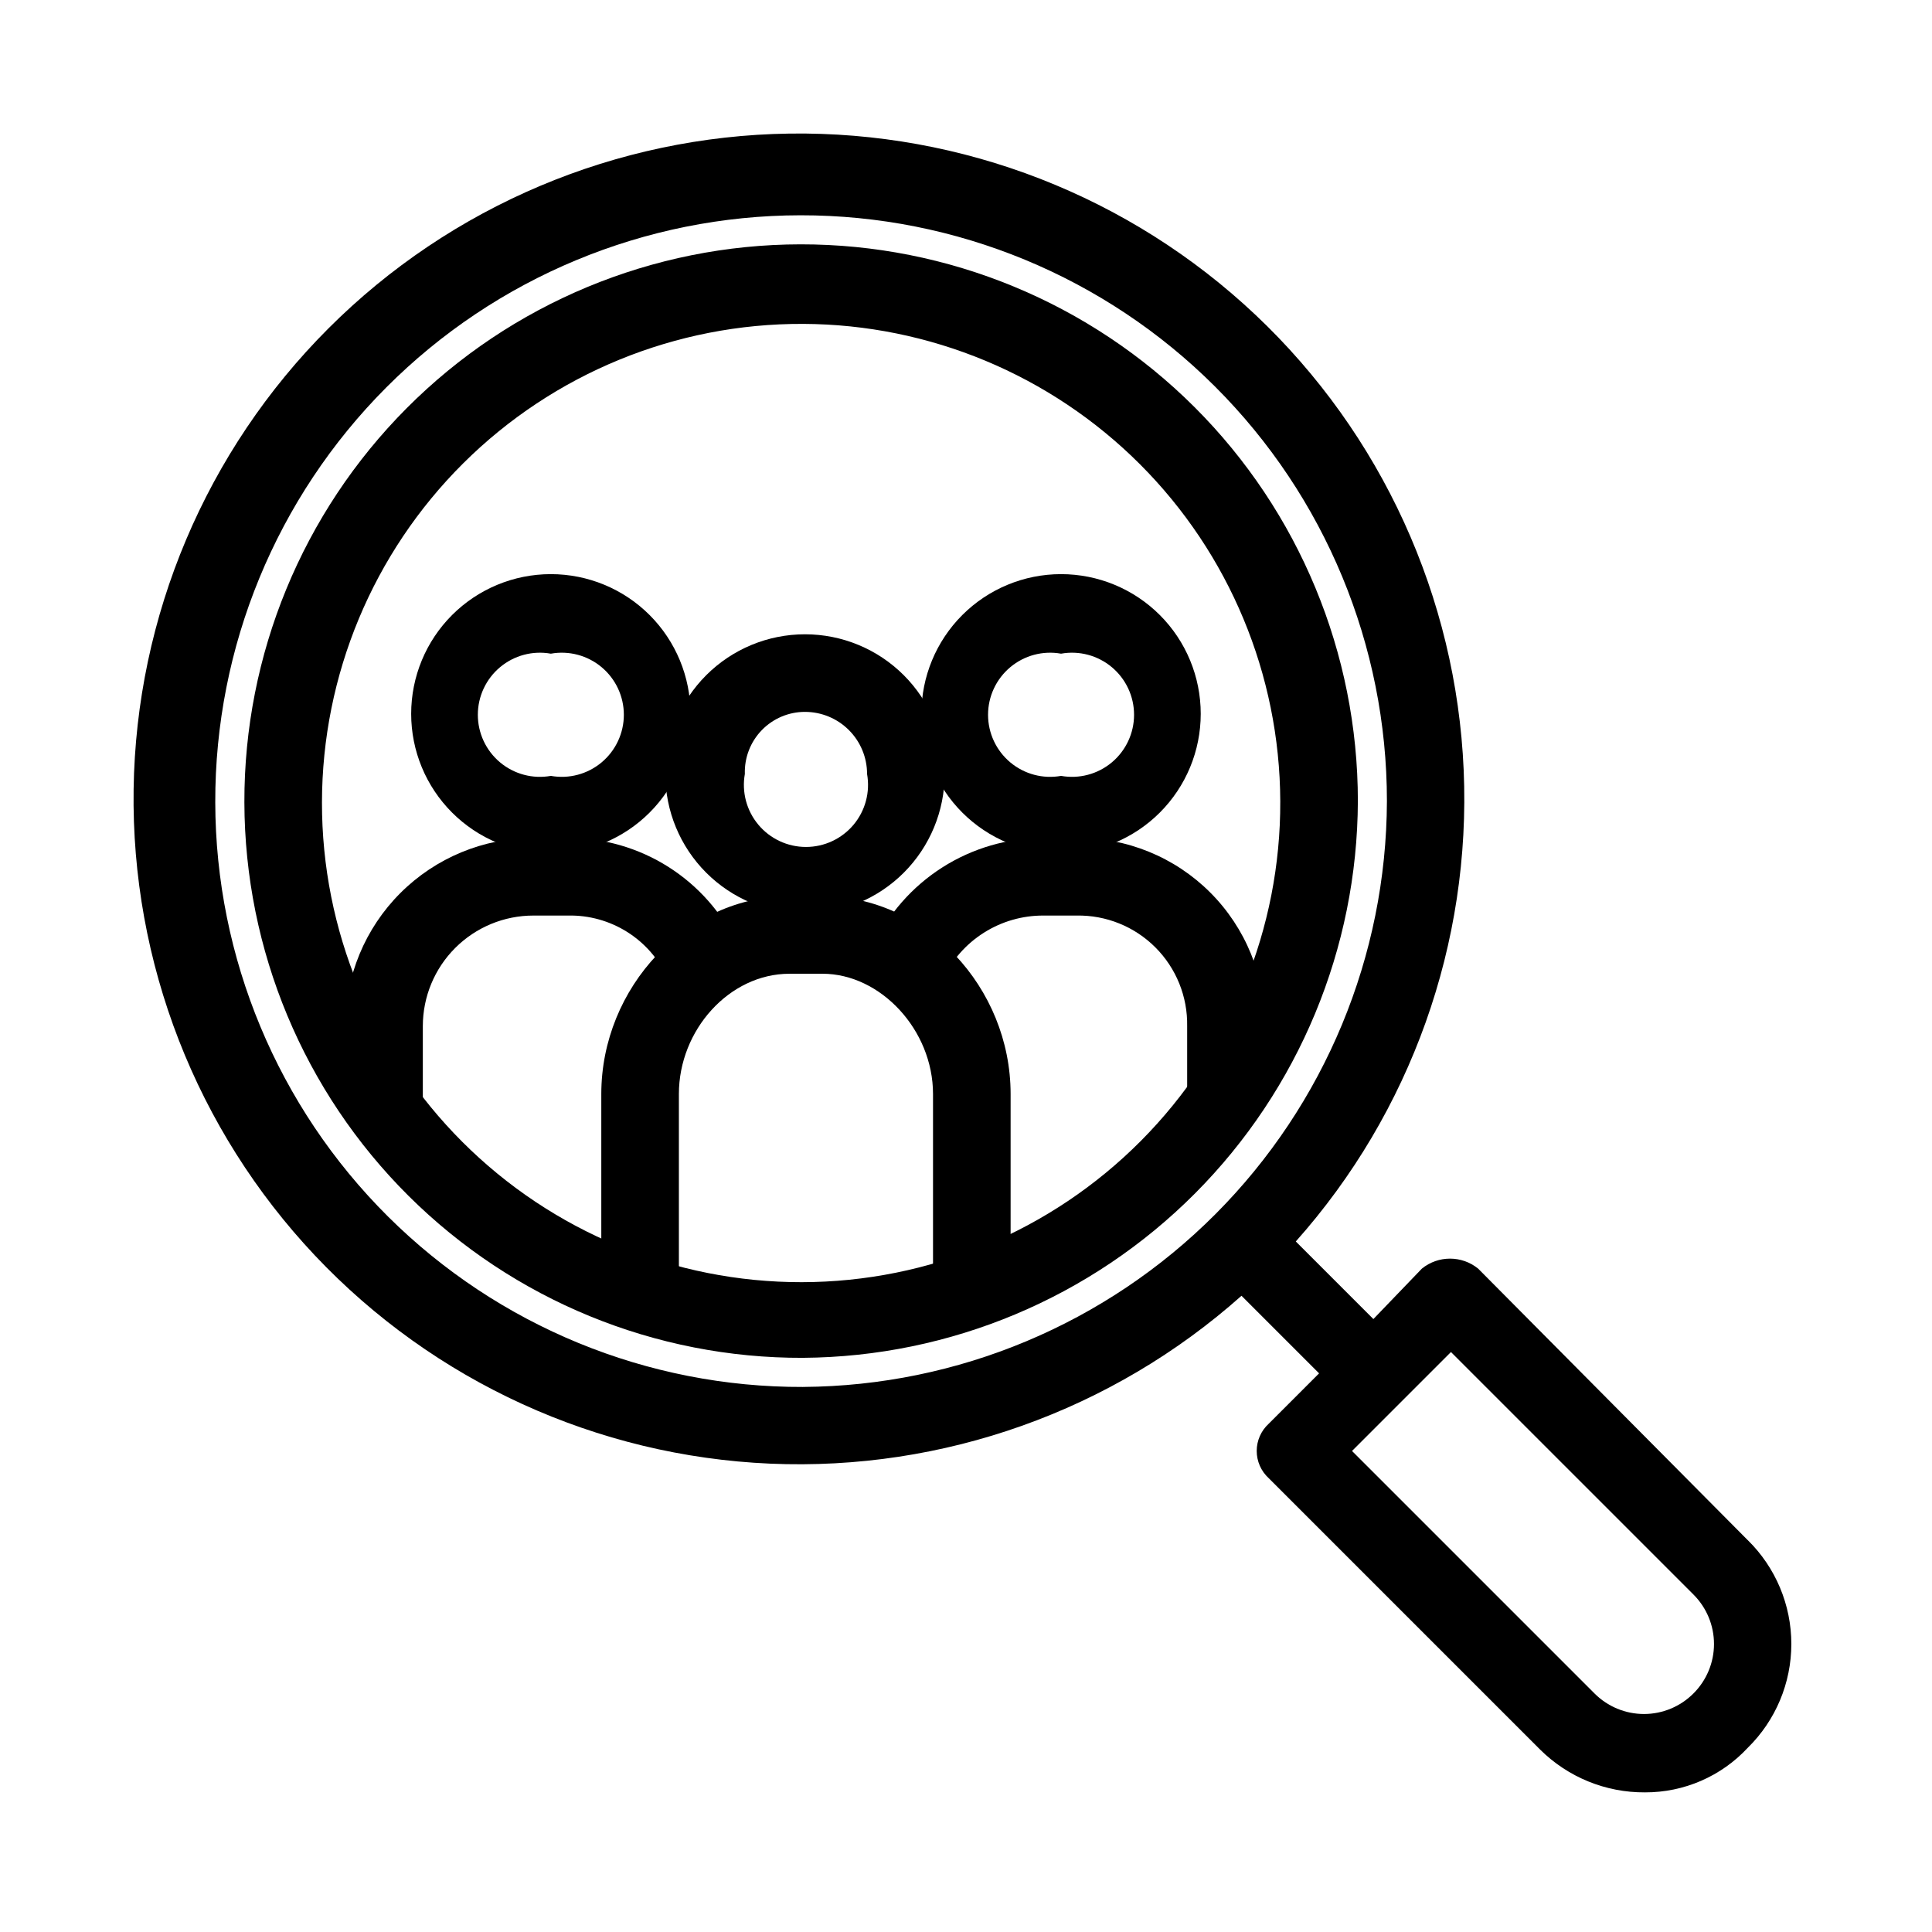
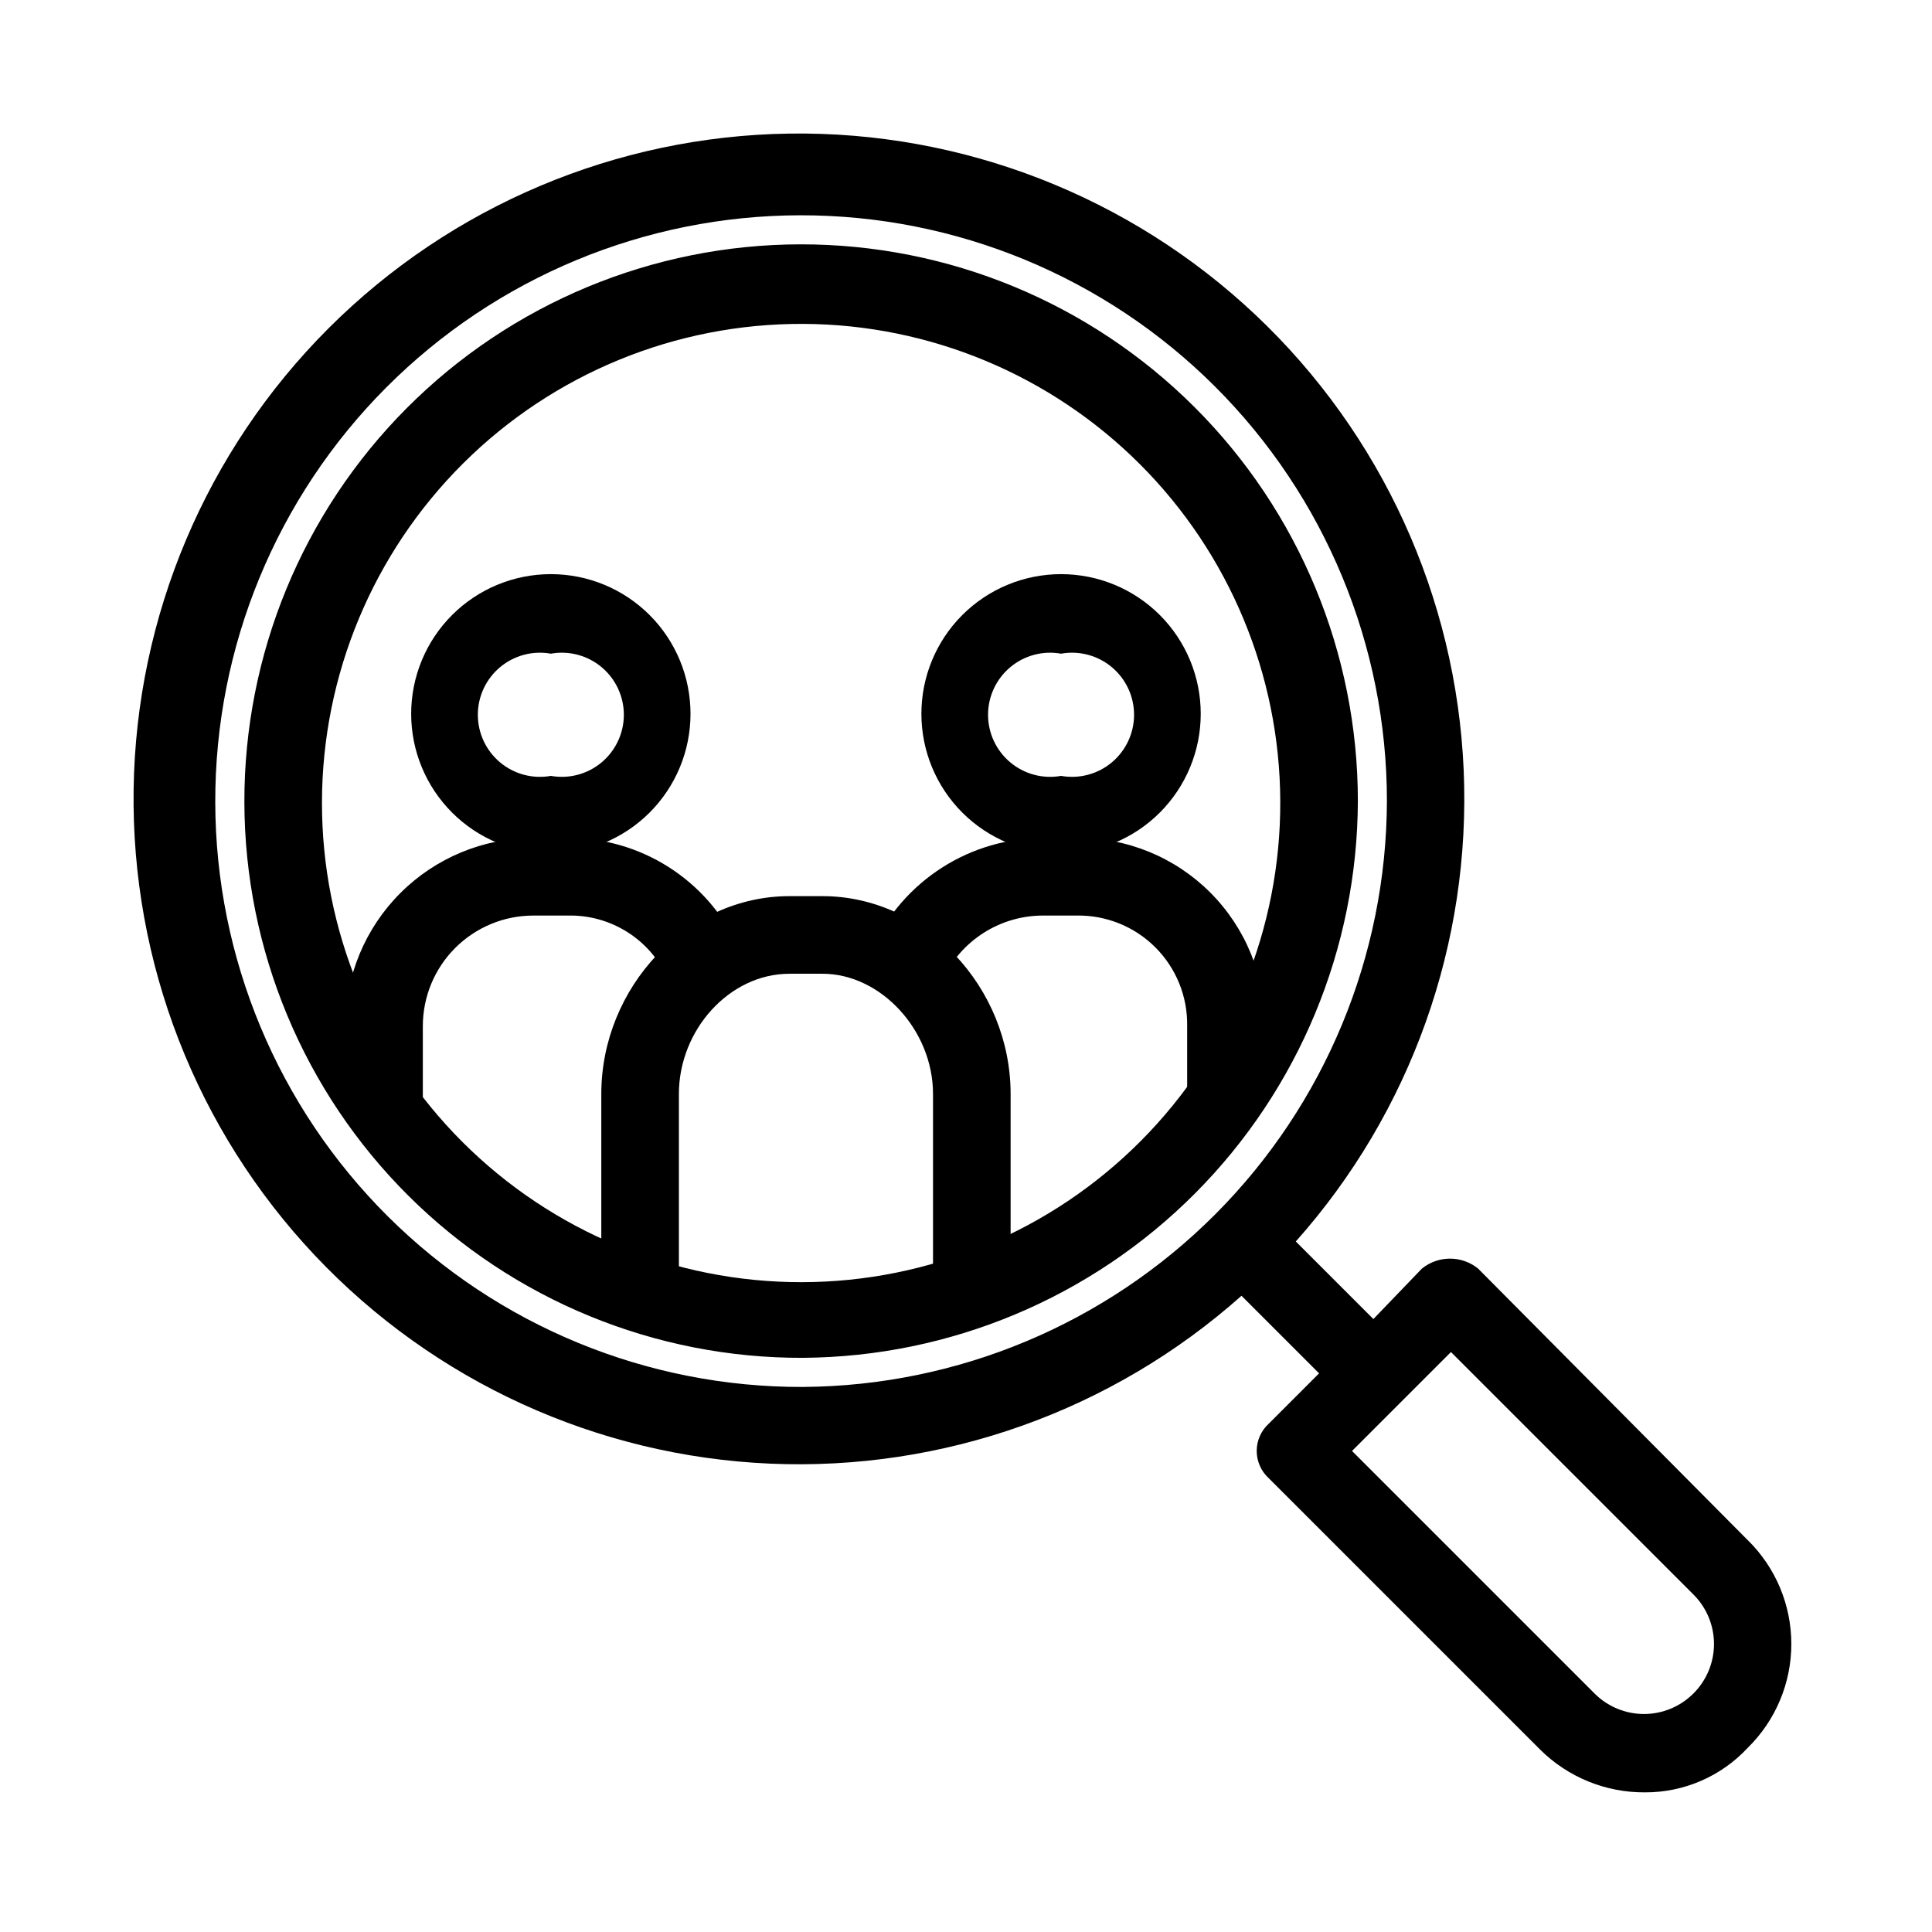
<svg xmlns="http://www.w3.org/2000/svg" fill="#000000" width="800px" height="800px" version="1.1" viewBox="144 144 512 512">
  <g>
    <path d="m356.82 503.84c-39.164 0.137-76.77-15.301-104.54-42.91-27.77-27.609-43.426-65.129-43.516-104.29-0.094-39.16 15.391-76.75 43.031-104.49 27.645-27.742 65.18-43.352 104.34-43.398 39.16-0.047 76.734 15.48 104.44 43.152 27.707 27.676 43.273 65.23 43.273 104.39-0.133 39-15.652 76.375-43.18 104-27.531 27.625-64.848 43.273-103.85 43.543zm0-274.01v0.004c-33.738-0.137-66.141 13.156-90.062 36.949-23.918 23.789-37.387 56.121-37.434 89.859-0.043 33.734 13.336 66.102 37.191 89.957 23.855 23.855 56.223 37.238 89.961 37.191 33.738-0.043 66.07-13.512 89.859-37.434 23.793-23.918 37.086-56.324 36.949-90.059-0.137-33.5-13.504-65.59-37.191-89.277s-55.777-37.055-89.273-37.188z" />
    <path d="m607.18 552.17-71.457-71.973c-4.344-3.527-10.566-3.527-14.91 0l-12.852 13.367-20.562-20.562c30.52-34.266 46.477-79.074 44.492-124.92-1.988-45.84-21.766-89.102-55.133-120.6-33.371-31.496-77.703-48.742-123.58-48.082-45.879 0.664-89.695 19.184-122.14 51.629s-50.965 76.262-51.629 122.14c-0.66 45.879 16.586 90.211 48.082 123.58 31.496 33.367 74.758 53.145 120.6 55.133 45.844 1.984 90.652-13.973 124.92-44.492l20.562 20.562-13.367 13.367c-2.016 1.852-3.164 4.461-3.164 7.195 0 2.738 1.148 5.348 3.164 7.199l71.973 71.973c7.383 7.312 17.375 11.383 27.762 11.309 10.336 0.035 20.215-4.25 27.246-11.824 7.379-7.246 11.535-17.156 11.535-27.504 0-10.344-4.156-20.254-11.535-27.504zm-250.36-40.613c-41.207 0.137-80.777-16.113-110-45.168-29.215-29.059-45.684-68.535-45.773-109.74-0.094-41.207 16.199-80.758 45.289-109.94 29.09-29.188 68.586-45.613 109.79-45.656 41.207-0.047 80.738 16.289 109.89 45.41 29.152 29.121 45.531 68.637 45.531 109.84-0.133 41.047-16.465 80.379-45.438 109.45-28.977 29.07-68.258 45.531-109.3 45.801zm235.96 81.227c-3.473 3.484-8.188 5.445-13.109 5.445-4.918 0-9.637-1.961-13.109-5.445l-64.262-64.262 26.219-26.219 64.262 64.262c3.484 3.473 5.445 8.191 5.445 13.109 0 4.922-1.961 9.637-5.445 13.109z" />
    <path d="m401.54 495.62c-5.676 0-10.281-4.606-10.281-10.285v-51.41c0-16.965-13.879-31.875-29.305-31.875l-8.738 0.004c-15.938 0-29.305 14.91-29.305 31.875v51.41l0.004-0.004c0 5.68-4.606 10.285-10.281 10.285-5.68 0-10.285-4.606-10.285-10.285v-51.41c0-28.273 22.621-52.438 49.867-52.438h8.738c27.246 0 49.867 24.164 49.867 52.438v51.41h0.004c0 2.731-1.086 5.344-3.012 7.273-1.93 1.926-4.543 3.012-7.273 3.012z" />
-     <path d="m357.33 386.12c-9.816 0-19.23-3.898-26.172-10.84s-10.844-16.355-10.844-26.176c0-9.816 3.902-19.23 10.844-26.172 6.941-6.941 16.355-10.84 26.172-10.84s19.234 3.898 26.176 10.84c6.941 6.941 10.84 16.355 10.84 26.172 0 9.82-3.898 19.234-10.84 26.176s-16.359 10.84-26.176 10.84zm0-53.465c-4.316-0.004-8.449 1.746-11.453 4.848s-4.621 7.289-4.484 11.602c-0.855 4.797 0.453 9.723 3.582 13.457 3.125 3.734 7.742 5.891 12.613 5.891 4.871 0 9.488-2.156 12.617-5.891 3.125-3.734 4.434-8.66 3.578-13.457 0-4.359-1.734-8.547-4.82-11.629-3.086-3.086-7.269-4.82-11.633-4.82z" />
    <path d="m468.89 444.21c-5.68 0-10.281-4.606-10.281-10.281v-17.996c0.141-7.812-2.902-15.348-8.43-20.875-5.523-5.523-13.059-8.566-20.875-8.426h-8.738c-5.613-0.031-11.117 1.555-15.855 4.562-4.738 3.004-8.516 7.312-10.879 12.402-2.332 5.043-8.254 7.32-13.363 5.141-2.559-1.121-4.551-3.231-5.519-5.848-0.973-2.617-0.836-5.519 0.375-8.031 4.016-8.609 10.41-15.895 18.422-20.996 8.016-5.098 17.32-7.805 26.82-7.793h8.738c13.27-0.141 26.035 5.07 35.414 14.449 9.383 9.383 14.594 22.148 14.453 35.414v17.996c0 2.727-1.082 5.34-3.012 7.269-1.926 1.93-4.543 3.012-7.269 3.012z" />
    <path d="m425.19 370.18c-9.816 0-19.23-3.898-26.172-10.84s-10.84-16.355-10.84-26.172c0-9.816 3.898-19.234 10.84-26.176 6.941-6.941 16.355-10.84 26.172-10.84 9.82 0 19.234 3.898 26.176 10.84 6.941 6.941 10.84 16.359 10.84 26.176 0 9.816-3.898 19.23-10.84 26.172-6.941 6.941-16.355 10.84-26.176 10.84zm0-52.953v0.004c-4.793-0.859-9.719 0.453-13.453 3.578s-5.894 7.746-5.894 12.613c0 4.871 2.16 9.492 5.894 12.617s8.66 4.438 13.453 3.578c4.797 0.859 9.723-0.453 13.457-3.578s5.891-7.746 5.891-12.617c0-4.867-2.156-9.488-5.891-12.613s-8.66-4.438-13.457-3.578z" />
    <path d="m245.77 446.78c-2.769 0.148-5.473-0.887-7.434-2.848-1.961-1.961-2.996-4.664-2.848-7.434v-20.566c0-13.223 5.254-25.906 14.605-35.258 9.352-9.352 22.035-14.605 35.262-14.605h9.254c9.371-0.02 18.551 2.629 26.473 7.637 7.922 5.004 14.25 12.164 18.254 20.637 1.246 2.449 1.457 5.297 0.586 7.906-0.867 2.609-2.746 4.762-5.215 5.973-5.258 2.227-11.34-0.023-13.879-5.141-2.297-4.992-6-9.207-10.656-12.129-4.66-2.922-10.066-4.426-15.562-4.32h-9.254c-7.769 0-15.223 3.086-20.719 8.582-5.496 5.496-8.582 12.949-8.582 20.719v20.566c0.148 2.769-0.887 5.473-2.848 7.434-1.961 1.961-4.664 2.996-7.438 2.848z" />
    <path d="m289.98 370.18c-9.816 0-19.234-3.898-26.176-10.84s-10.84-16.355-10.84-26.172c0-9.816 3.898-19.234 10.84-26.176 6.941-6.941 16.359-10.84 26.176-10.84s19.23 3.898 26.172 10.84c6.941 6.941 10.84 16.359 10.84 26.176 0 9.816-3.898 19.23-10.84 26.172s-16.355 10.84-26.172 10.84zm0-52.953v0.004c-4.797-0.859-9.723 0.453-13.457 3.578s-5.891 7.746-5.891 12.613c0 4.871 2.156 9.492 5.891 12.617s8.66 4.438 13.457 3.578c4.793 0.859 9.719-0.453 13.453-3.578s5.894-7.746 5.894-12.617c0-4.867-2.16-9.488-5.894-12.613s-8.66-4.438-13.453-3.578z" />
  </g>
</svg>